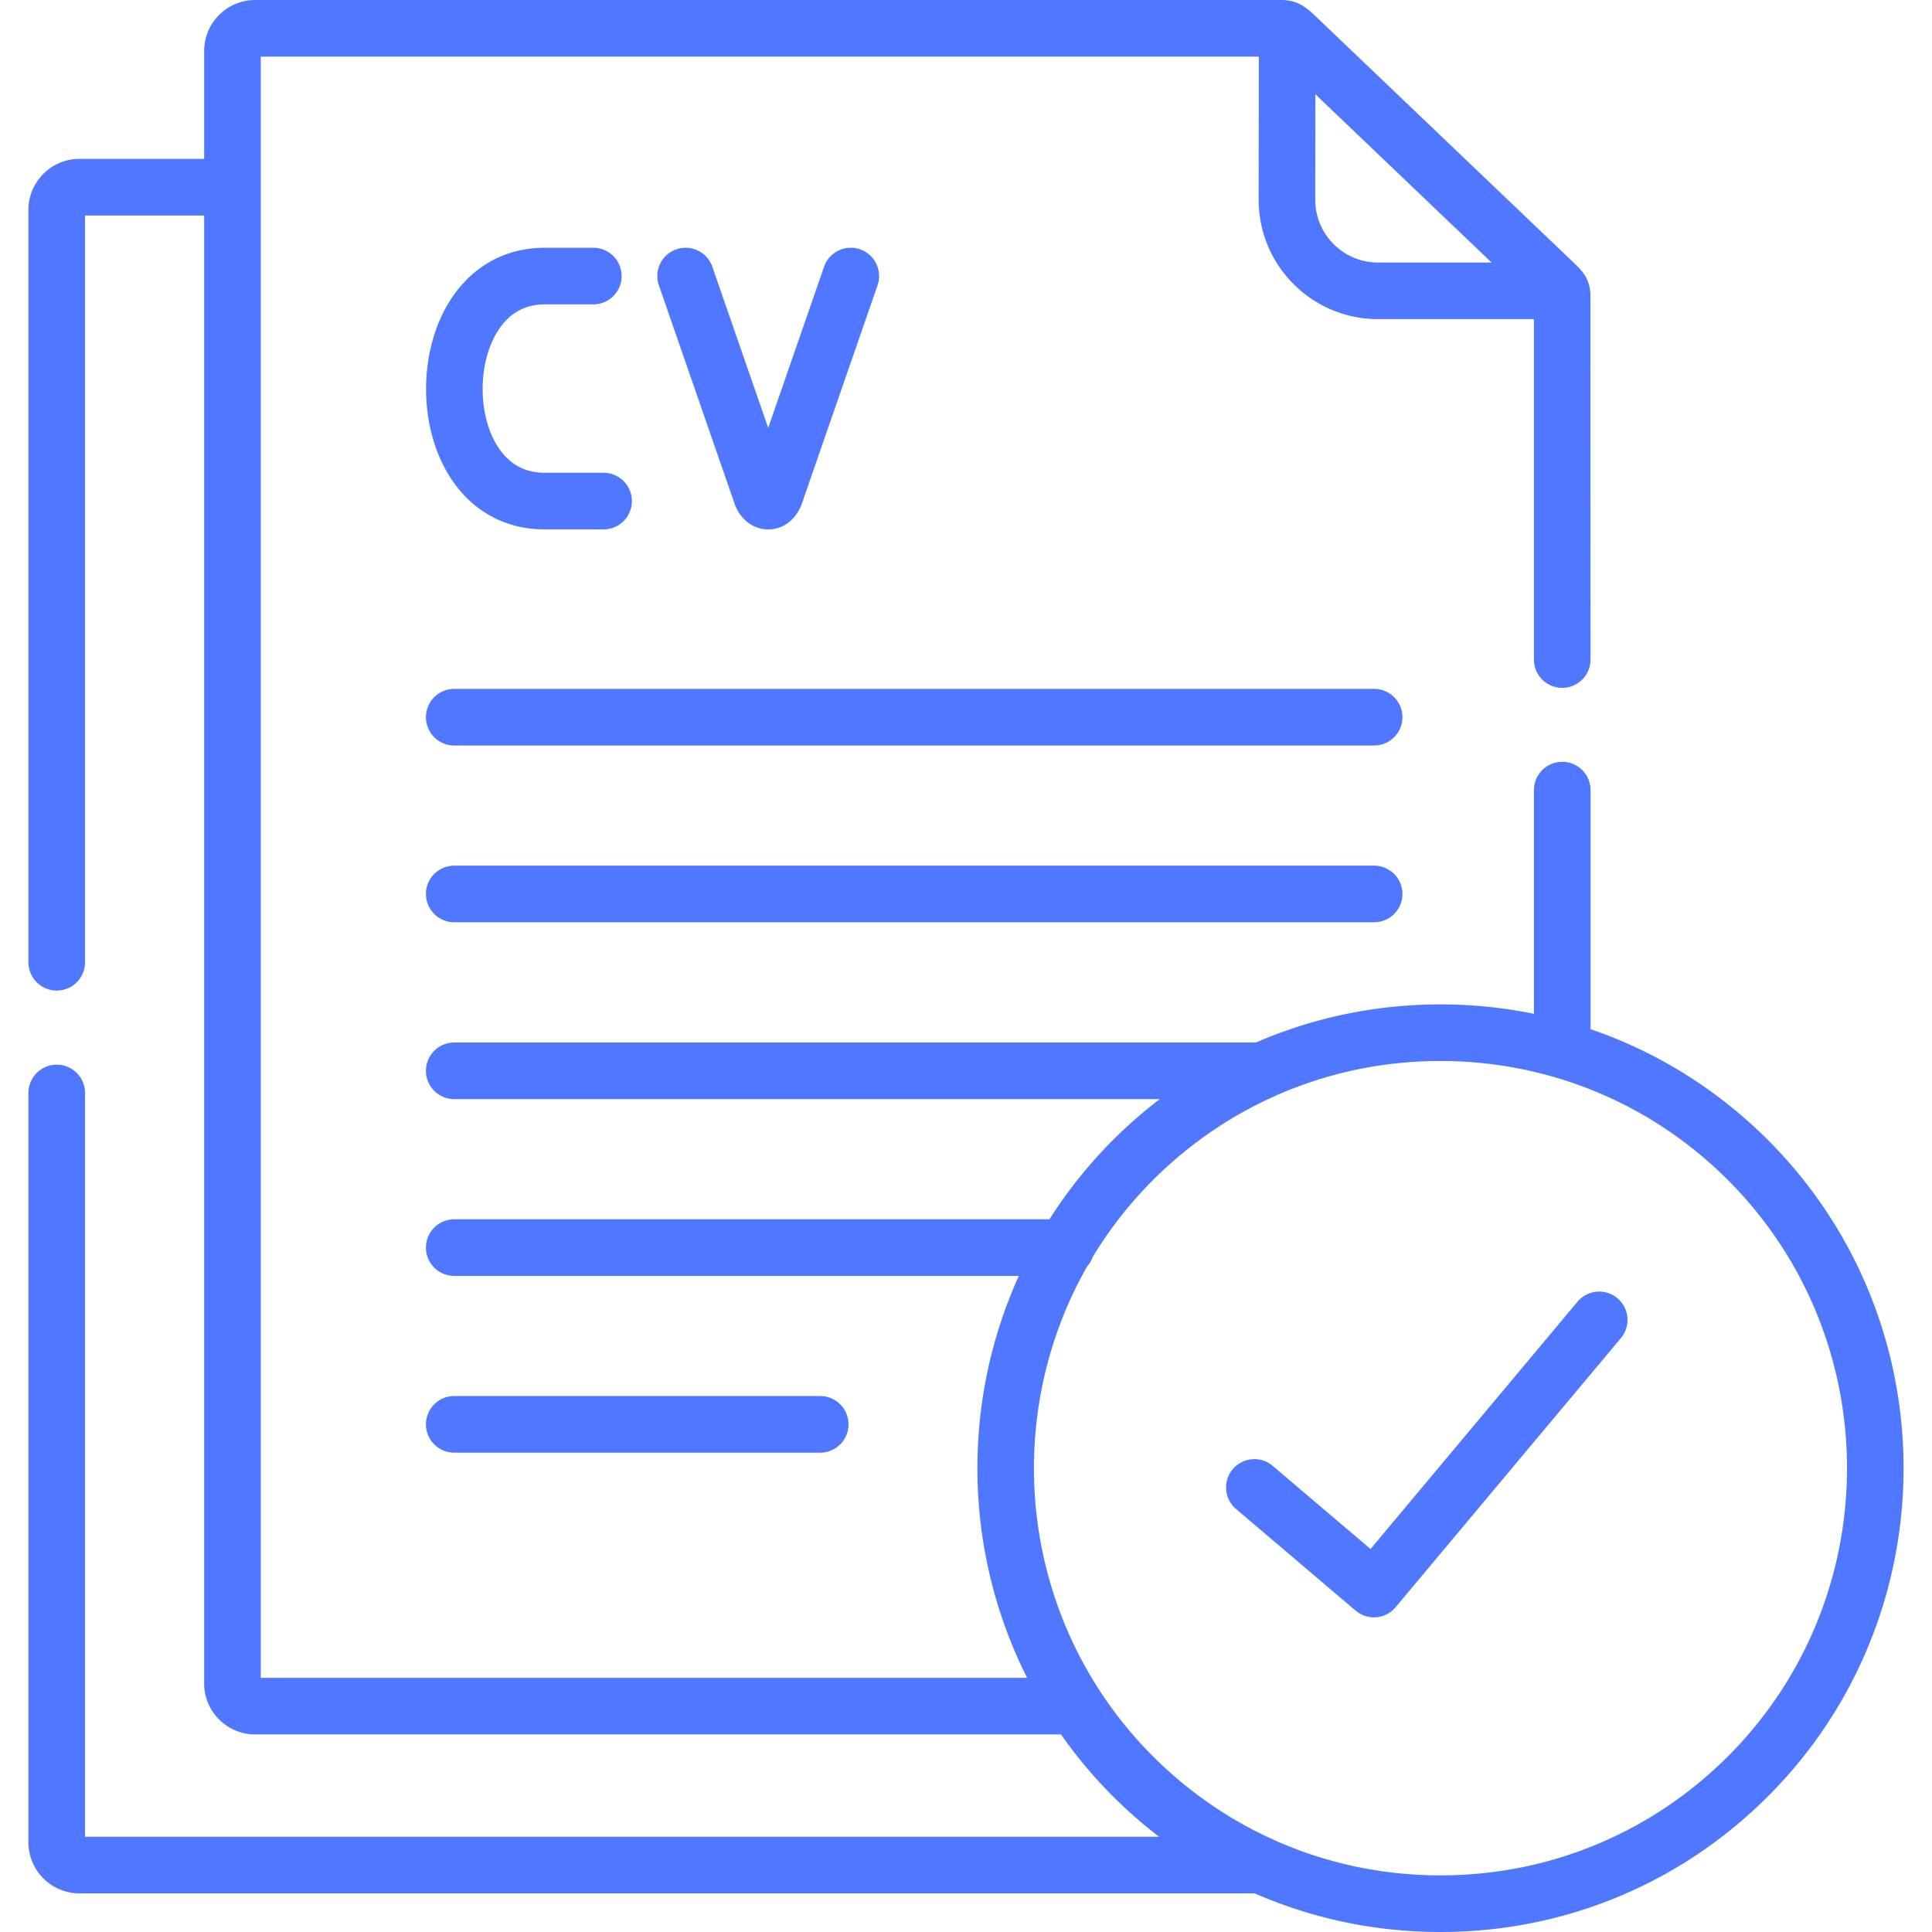
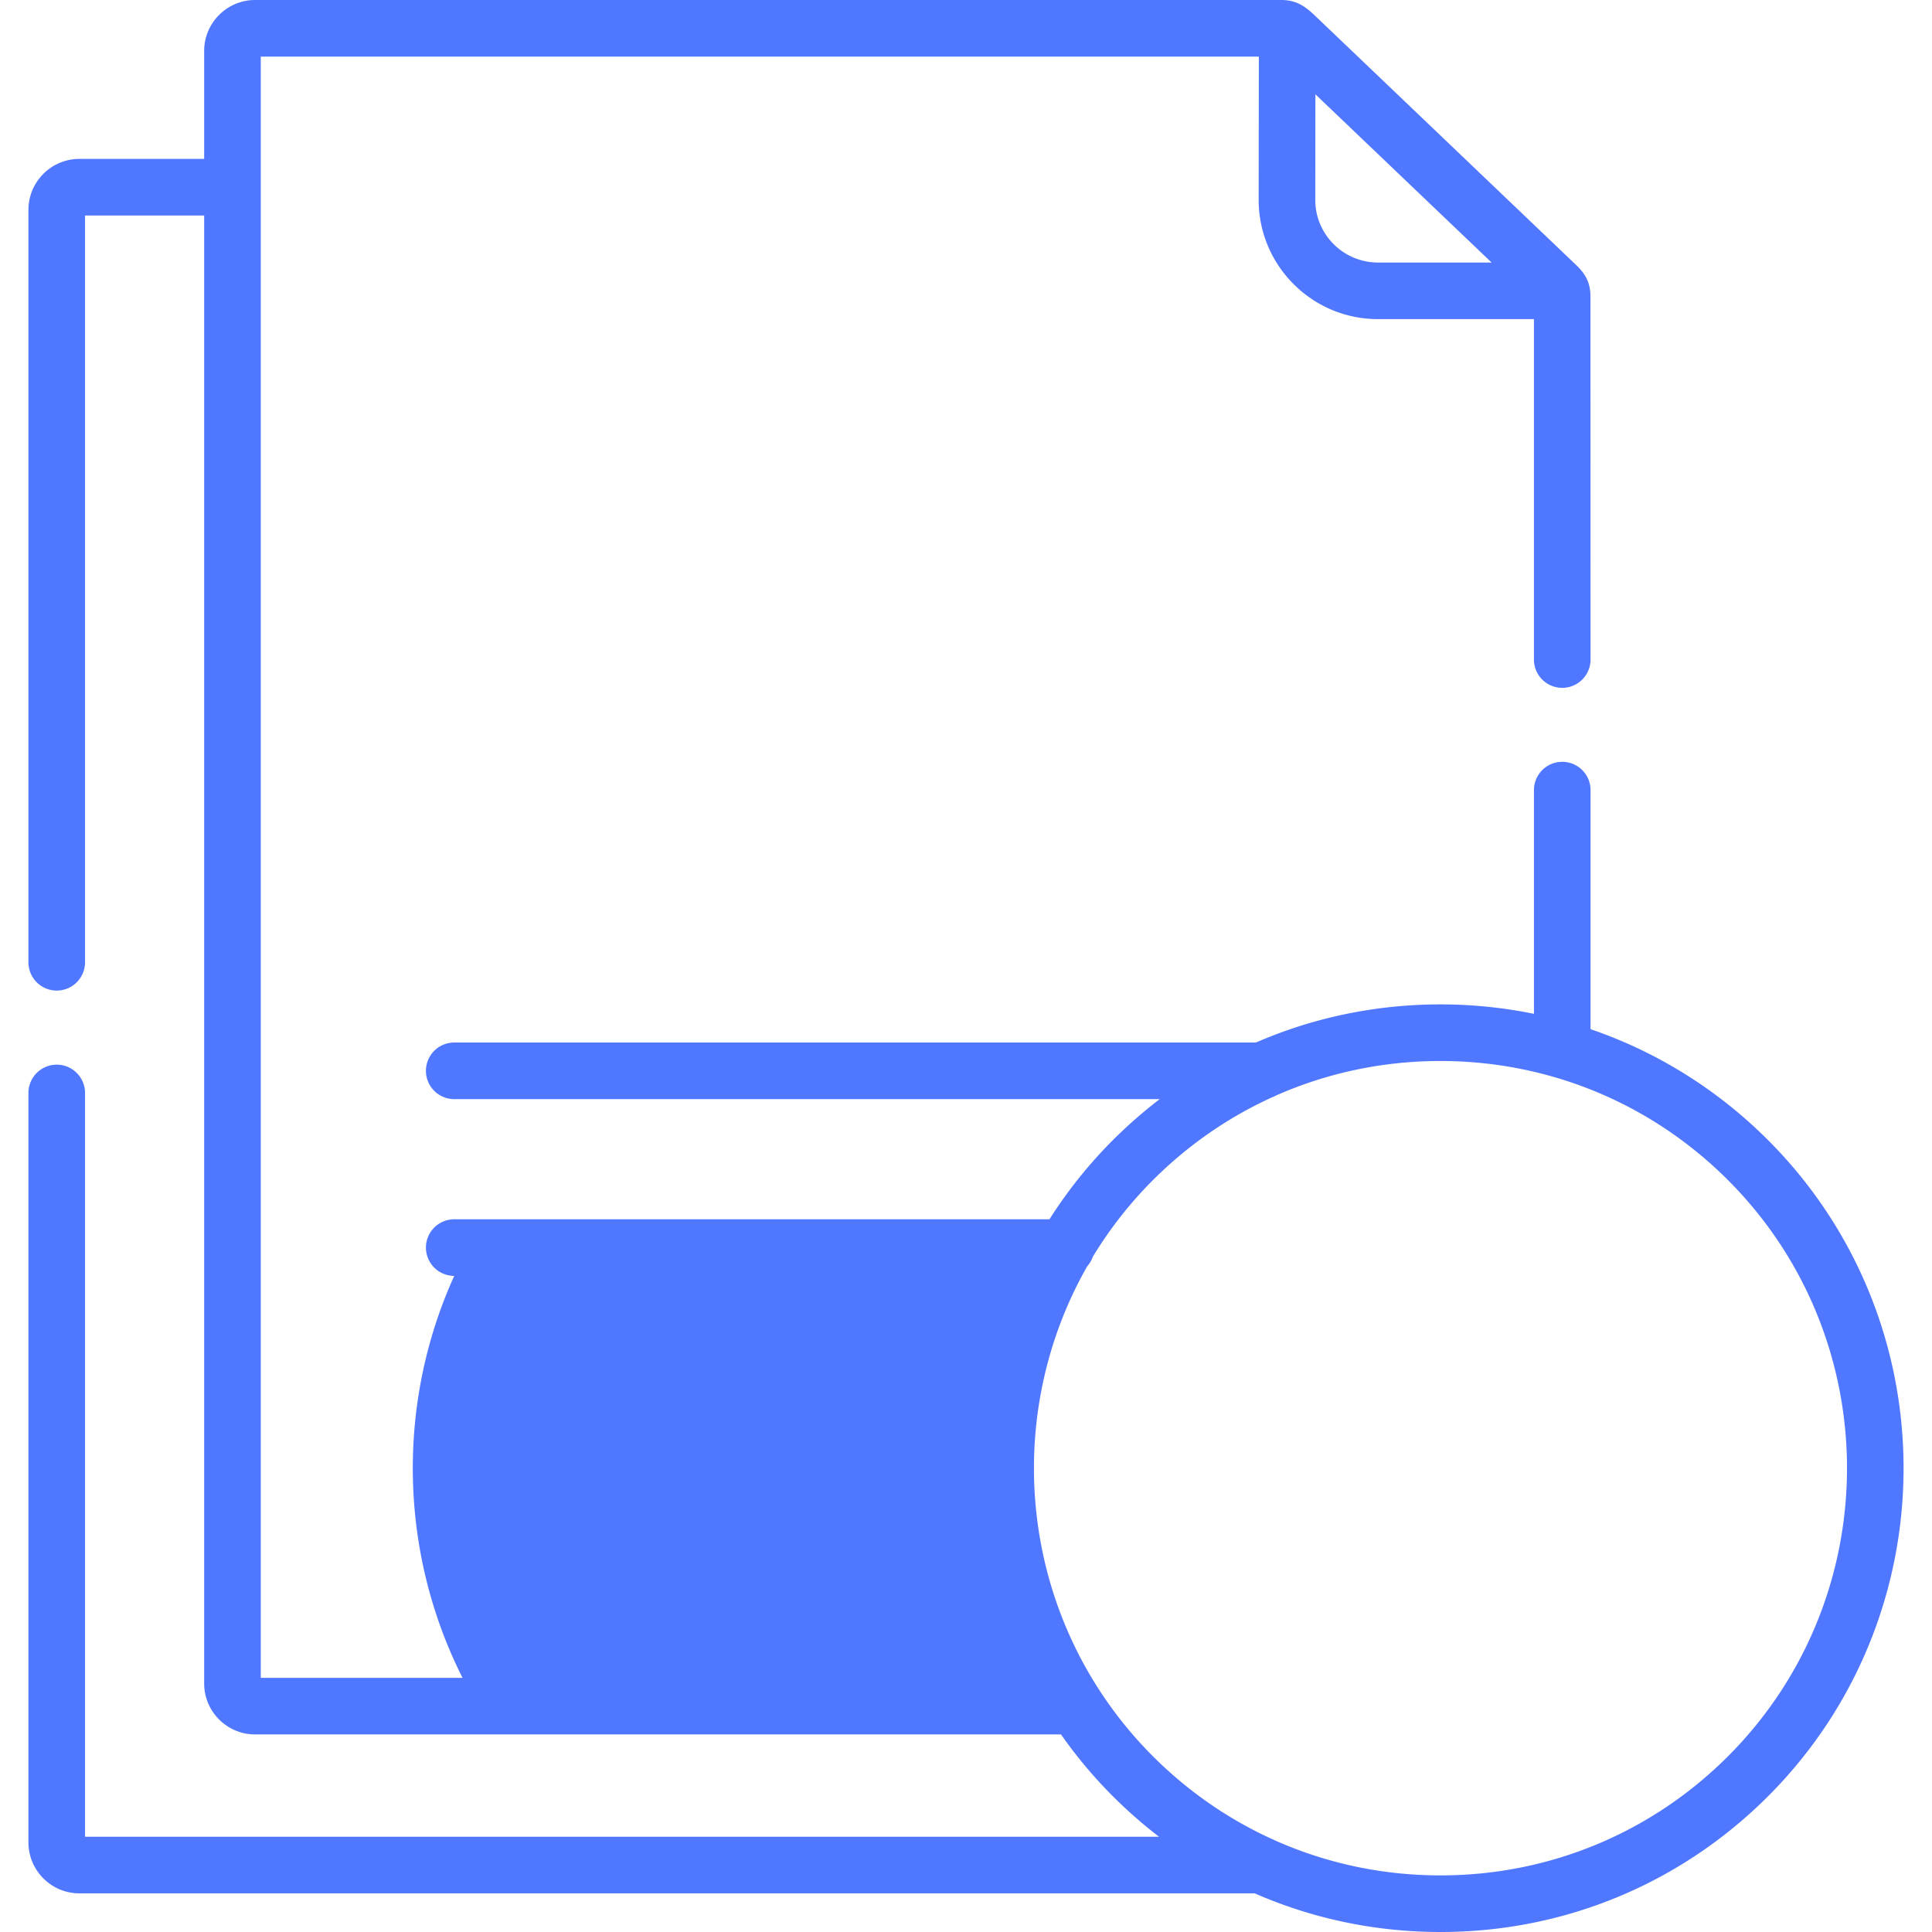
<svg xmlns="http://www.w3.org/2000/svg" version="1.1" width="512" height="512" x="0" y="0" viewBox="0 0 512 512" style="enable-background:new 0 0 512 512" xml:space="preserve" class="">
  <g>
-     <path d="M364.158 229.406h-243.78a7.5 7.5 0 0 0 0 15h243.781a7.5 7.5 0 1 0-.001-15zM364.158 182.562h-243.78a7.5 7.5 0 0 0 0 15h243.781a7.5 7.5 0 1 0-.001-15zM144.328 80.662h12.91a7.5 7.5 0 0 0 0-15h-12.91c-10.979 0-20.164 5.441-25.864 15.321-7.384 12.799-7.399 31.333-.035 44.07 5.681 9.826 14.868 15.235 25.869 15.235h15.658a7.5 7.5 0 0 0 0-15h-15.65c-5.583 0-9.92-2.605-12.89-7.742-4.695-8.121-4.677-20.888.042-29.066 2.991-5.188 7.322-7.818 12.87-7.818zM194.911 134.133c1.584 3.771 4.875 6.135 8.59 6.17h.088c3.717 0 6.931-2.252 8.607-6.04.084-.19.16-.383.228-.579l20.129-58.067a7.5 7.5 0 0 0-14.173-4.913l-14.798 42.688-14.798-42.688a7.5 7.5 0 0 0-14.173 4.913l20.129 58.067c.052.152.109.302.171.449zM217.369 384.969a7.5 7.5 0 0 0 0-15h-96.991a7.5 7.5 0 0 0 0 15zM428.623 344.03a7.5 7.5 0 0 0-10.565.937l-54.857 65.535-25.921-22.029a7.499 7.499 0 0 0-10.572.858 7.5 7.5 0 0 0 .858 10.572l31.679 26.922a7.5 7.5 0 0 0 10.608-.901l59.707-71.33a7.5 7.5 0 0 0-.937-10.564z" fill="#5077ff" opacity="1" data-original="#000000" class="" />
-     <path d="M468.578 302.168c-13.48-13.485-29.542-23.442-47.065-29.425v-63.354a7.5 7.5 0 0 0-15 0v59.281a123.887 123.887 0 0 0-24.774-2.493c-17.105 0-33.674 3.484-48.908 10.103H120.378a7.5 7.5 0 0 0 0 15H307.34a124.74 124.74 0 0 0-12.439 10.889l-.003.003a122.87 122.87 0 0 0-16.781 20.952H120.378a7.5 7.5 0 0 0 0 15h149.624c-15.341 33.823-14.607 73.227 2.201 106.518H69.105V15h264.499l-.048 37.956c0 17.434 14.185 31.617 31.62 31.617h41.335v90.213a7.5 7.5 0 0 0 15 0l-.028-96.354c0-4.632-2.452-6.945-4.423-8.804-.348-.328-66.914-63.892-66.914-63.892l-1.022-.975C346.569 2.313 344.154 0 339.557 0H67.607c-7.445 0-13.502 6.06-13.502 13.508v28.604H21.037c-7.445 0-13.502 6.06-13.502 13.508v199.395a7.5 7.5 0 0 0 15 0V57.112h31.57v389.023c0 7.448 6.057 13.508 13.502 13.508h213.569a122.992 122.992 0 0 0 13.725 16.364 124.823 124.823 0 0 0 12.254 10.748H22.535v-197.11a7.5 7.5 0 0 0-15 0v198.602c0 7.448 6.057 13.508 13.502 13.508h311.465C347.826 508.468 364.512 512 381.74 512c32.798 0 63.637-12.782 86.842-35.996 47.845-47.926 47.845-125.906-.004-173.836zM348.592 24.992l46.694 44.581h-30.108c-9.165 0-16.62-7.454-16.62-16.608zm109.377 440.411C437.601 485.779 410.529 497 381.739 497c-15.387 0-30.282-3.208-43.926-9.303a7.413 7.413 0 0 0-.979-.449c-11.505-5.28-22.103-12.62-31.322-21.842-35.057-35.115-40.853-88.602-17.405-129.801a7.46 7.46 0 0 0 1.484-2.526 107.74 107.74 0 0 1 15.921-20.309c9.301-9.303 20.002-16.691 31.624-21.98.339-.128.669-.275.983-.449 13.561-6.006 28.349-9.165 43.62-9.165 10.275 0 20.329 1.437 29.939 4.201.115.038.231.069.348.101 17.182 5.006 32.93 14.278 45.939 27.291 42.013 42.083 42.013 110.555.004 152.634z" fill="#5077ff" opacity="1" data-original="#000000" class="" />
+     <path d="M468.578 302.168c-13.48-13.485-29.542-23.442-47.065-29.425v-63.354a7.5 7.5 0 0 0-15 0v59.281a123.887 123.887 0 0 0-24.774-2.493c-17.105 0-33.674 3.484-48.908 10.103H120.378a7.5 7.5 0 0 0 0 15H307.34a124.74 124.74 0 0 0-12.439 10.889l-.003.003a122.87 122.87 0 0 0-16.781 20.952H120.378a7.5 7.5 0 0 0 0 15c-15.341 33.823-14.607 73.227 2.201 106.518H69.105V15h264.499l-.048 37.956c0 17.434 14.185 31.617 31.62 31.617h41.335v90.213a7.5 7.5 0 0 0 15 0l-.028-96.354c0-4.632-2.452-6.945-4.423-8.804-.348-.328-66.914-63.892-66.914-63.892l-1.022-.975C346.569 2.313 344.154 0 339.557 0H67.607c-7.445 0-13.502 6.06-13.502 13.508v28.604H21.037c-7.445 0-13.502 6.06-13.502 13.508v199.395a7.5 7.5 0 0 0 15 0V57.112h31.57v389.023c0 7.448 6.057 13.508 13.502 13.508h213.569a122.992 122.992 0 0 0 13.725 16.364 124.823 124.823 0 0 0 12.254 10.748H22.535v-197.11a7.5 7.5 0 0 0-15 0v198.602c0 7.448 6.057 13.508 13.502 13.508h311.465C347.826 508.468 364.512 512 381.74 512c32.798 0 63.637-12.782 86.842-35.996 47.845-47.926 47.845-125.906-.004-173.836zM348.592 24.992l46.694 44.581h-30.108c-9.165 0-16.62-7.454-16.62-16.608zm109.377 440.411C437.601 485.779 410.529 497 381.739 497c-15.387 0-30.282-3.208-43.926-9.303a7.413 7.413 0 0 0-.979-.449c-11.505-5.28-22.103-12.62-31.322-21.842-35.057-35.115-40.853-88.602-17.405-129.801a7.46 7.46 0 0 0 1.484-2.526 107.74 107.74 0 0 1 15.921-20.309c9.301-9.303 20.002-16.691 31.624-21.98.339-.128.669-.275.983-.449 13.561-6.006 28.349-9.165 43.62-9.165 10.275 0 20.329 1.437 29.939 4.201.115.038.231.069.348.101 17.182 5.006 32.93 14.278 45.939 27.291 42.013 42.083 42.013 110.555.004 152.634z" fill="#5077ff" opacity="1" data-original="#000000" class="" />
  </g>
</svg>